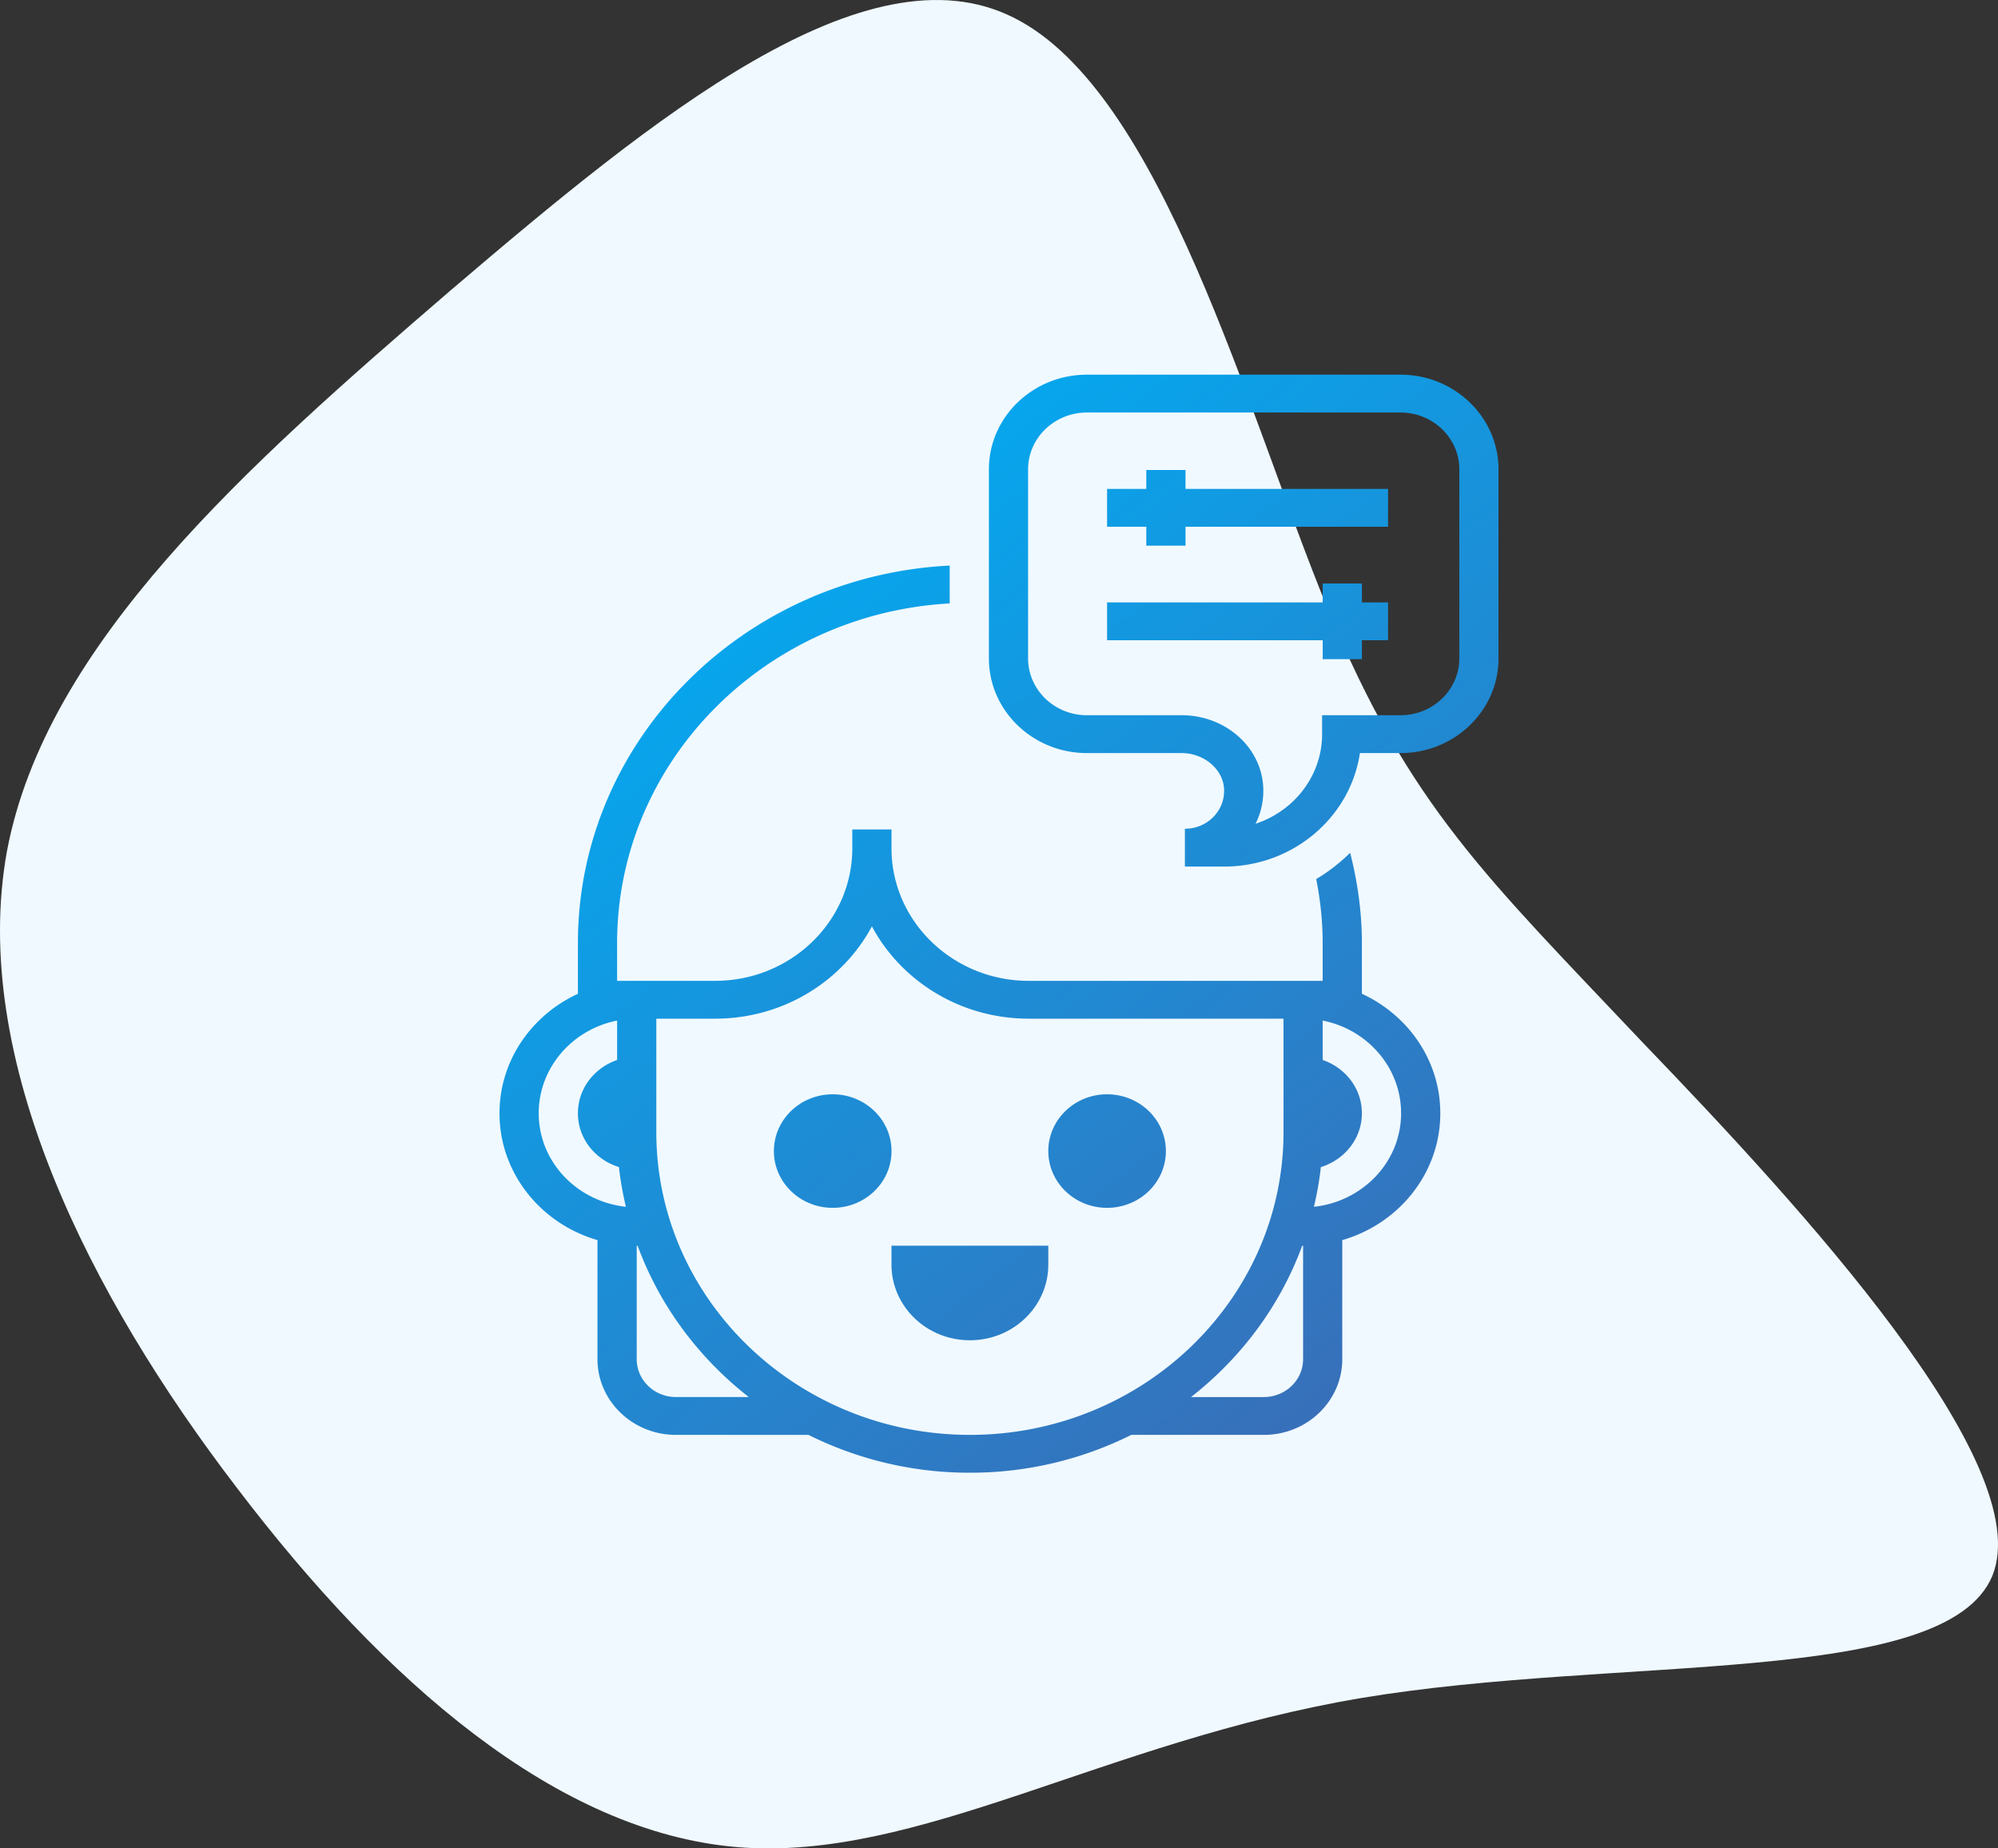
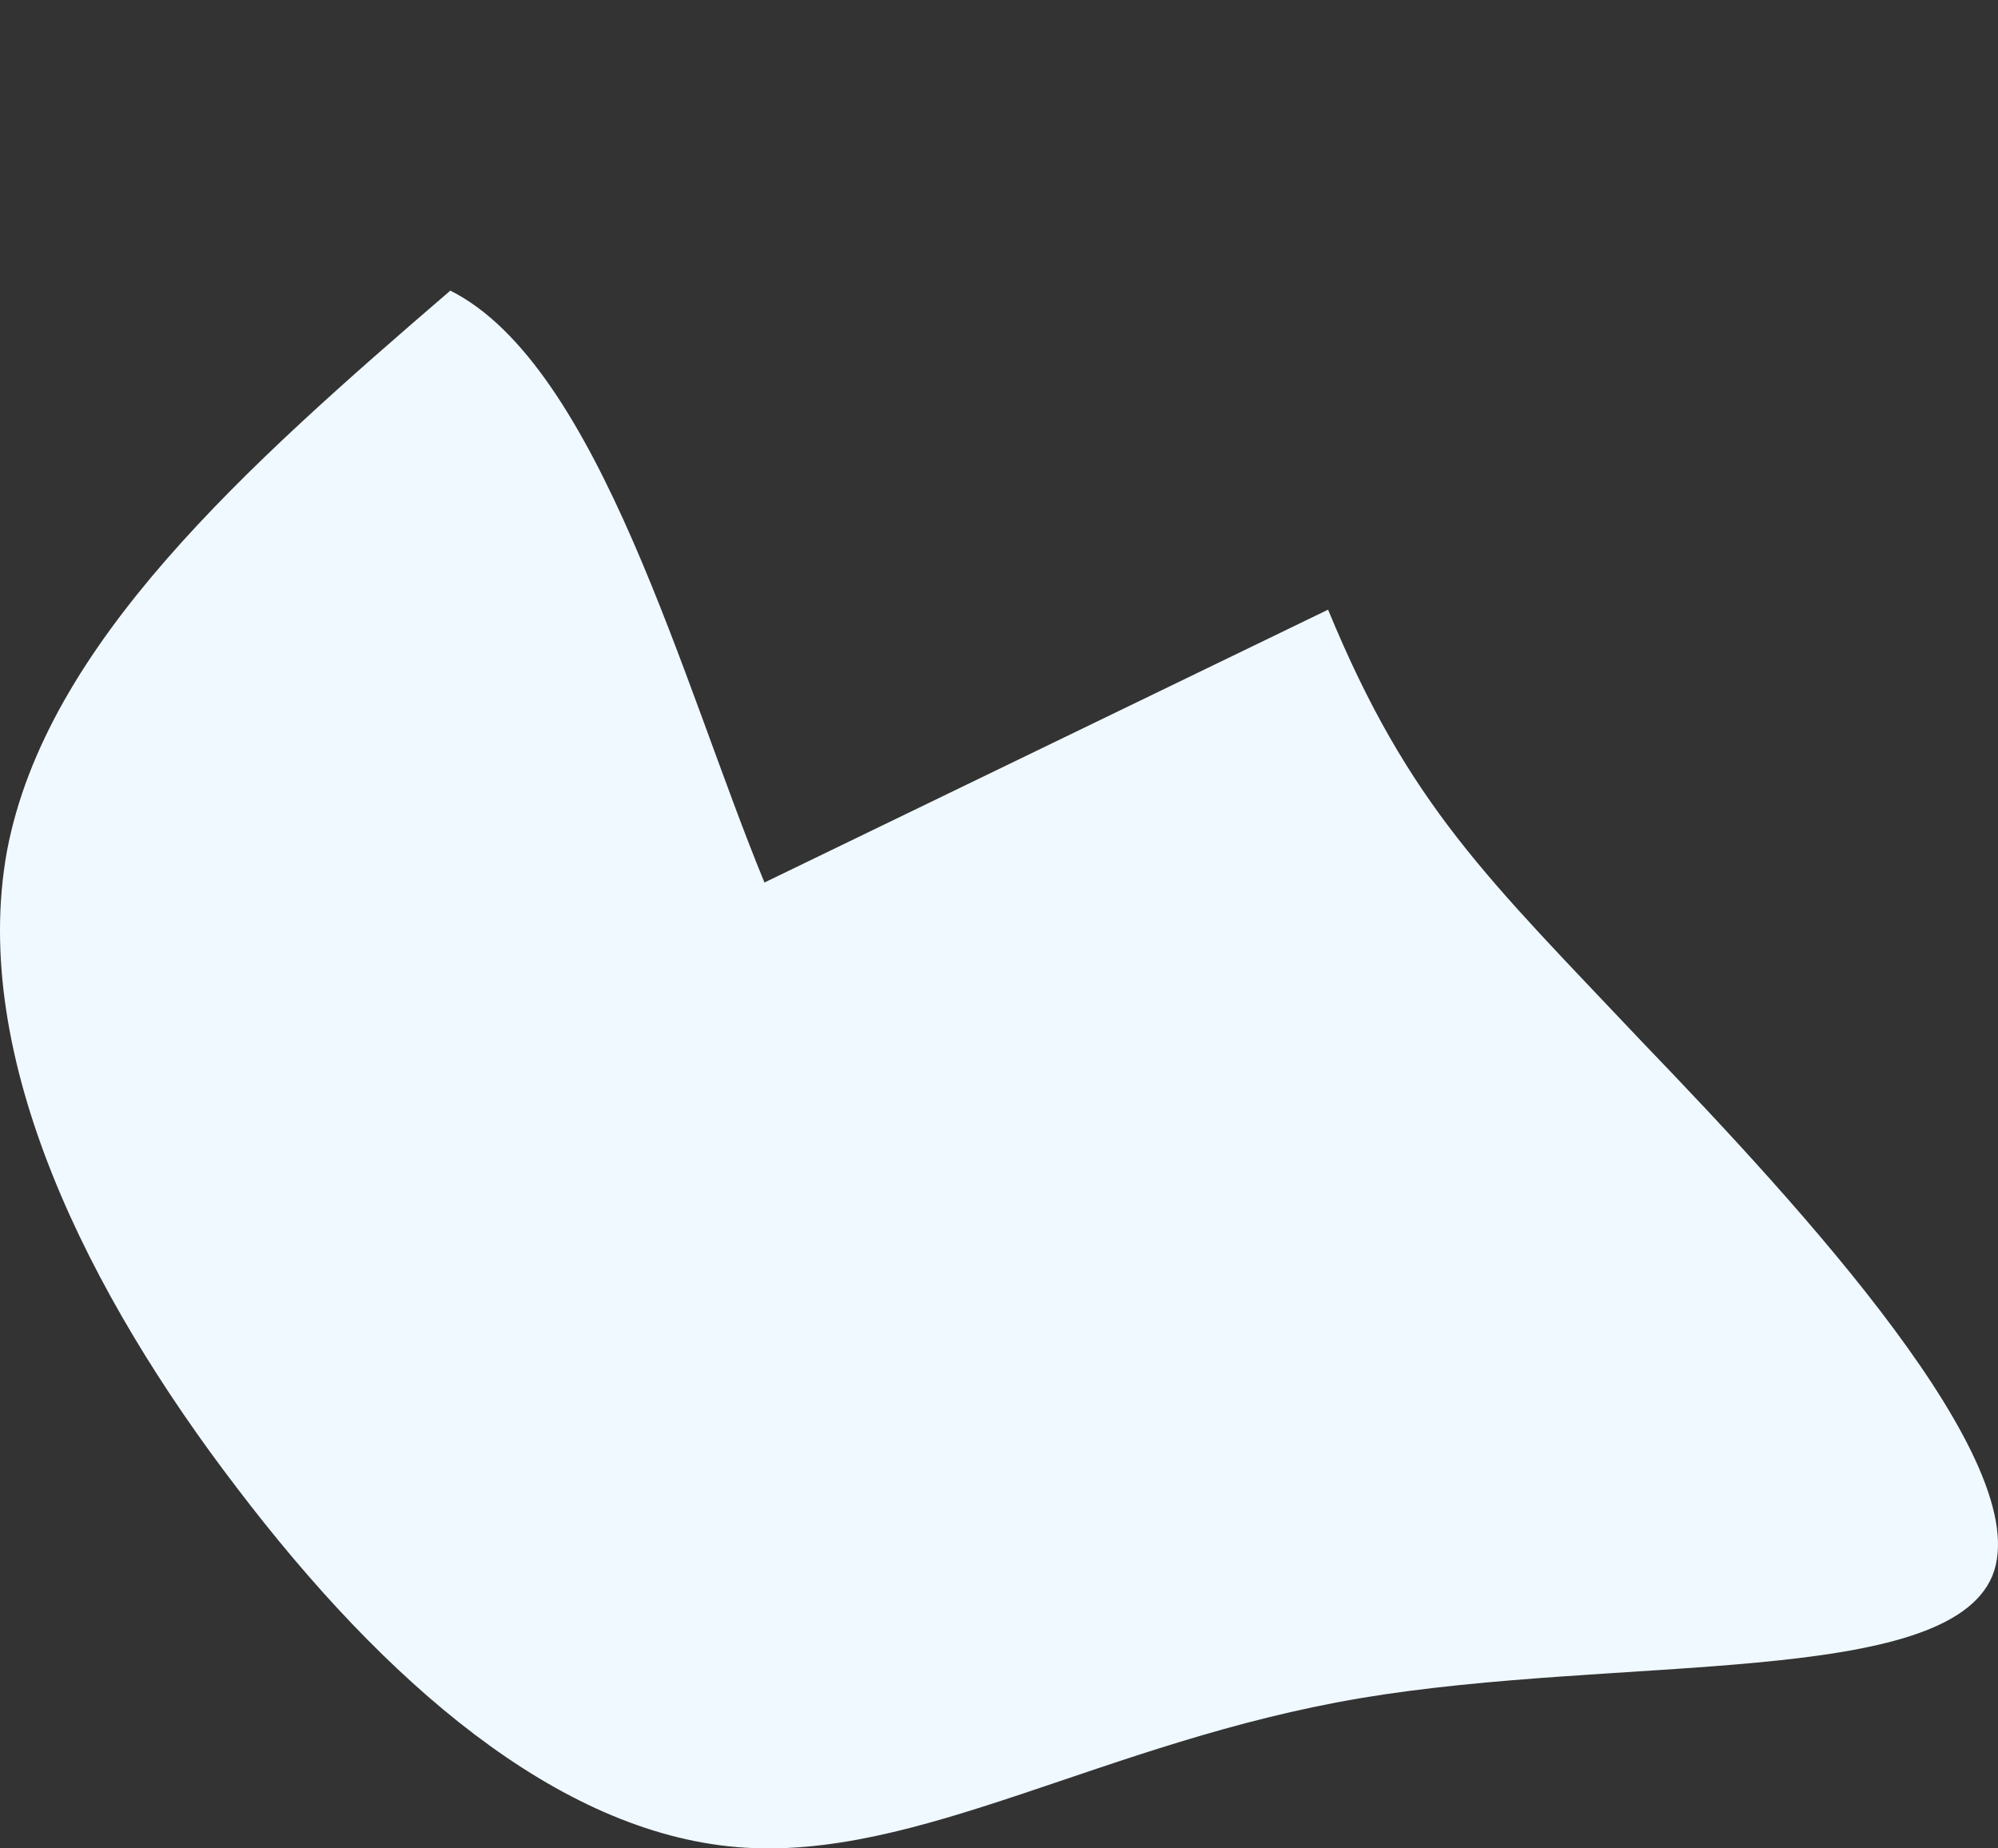
<svg xmlns="http://www.w3.org/2000/svg" width="80" height="74" viewBox="0 0 80 74" fill="none">
  <rect x="0" y="0" width="80" height="74" fill="#333333" stroke="none" />
-   <path d="M53.176 24.408c3.25 7.88 6.379 10.744 12.637 17.37 6.319 6.565 15.767 16.831 13.962 21.308-1.866 4.477-14.925 3.164-25.276 4.895-10.29 1.73-17.752 6.565-24.974 5.968-7.221-.597-14.142-6.625-20.04-14.384-5.897-7.7-10.711-17.19-9.207-25.487 1.565-8.297 9.569-15.4 17.753-22.443C26.215 4.652 34.701-2.272 40.598.712c5.958 2.985 9.328 15.818 12.578 23.696z" fill="#F0F9FF" />
-   <path fill-rule="evenodd" clip-rule="evenodd" d="M43.52 15h12.556C58.24 15 60 16.699 60 18.787v7.575c0 2.088-1.76 3.787-3.924 3.787h-1.625c-.382 2.566-2.675 4.544-5.438 4.544h-1.57v-1.515a1.58 1.58 0 0 0 1.139-.471c.3-.305.451-.704.429-1.126-.043-.79-.805-1.432-1.7-1.432H43.52c-2.164 0-3.924-1.7-3.924-3.788v-7.574c0-2.088 1.76-3.787 3.924-3.787zm12.556 13.634c1.298 0 2.355-1.02 2.355-2.273v-7.574c0-1.253-1.057-2.272-2.355-2.272H43.52c-1.298 0-2.355 1.02-2.355 2.272v7.575c0 1.252 1.057 2.272 2.355 2.272h3.79c1.745 0 3.182 1.26 3.269 2.867a2.935 2.935 0 0 1-.306 1.477c1.548-.509 2.664-1.924 2.664-3.587v-.757h3.14zm-11.748-9.06h1.57v-.758h1.57v.758h8.11v1.514h-8.11v.758h-1.57v-.758h-1.57v-1.515zm8.633 4.544h-8.633v1.515h8.633v.757h1.57v-.757h1.047v-1.515H54.53v-.757h-1.57v.757zM44.328 43.81c-1.3 0-2.354 1.017-2.354 2.273 0 1.255 1.054 2.272 2.354 2.272s2.354-1.017 2.354-2.272c0-1.256-1.054-2.273-2.354-2.273zm-13.341 2.273c0-1.256 1.054-2.273 2.354-2.273s2.355 1.017 2.355 2.273c0 1.255-1.054 2.272-2.355 2.272-1.3 0-2.354-1.017-2.354-2.272zm4.708 4.544c0 1.673 1.406 3.03 3.14 3.03 1.733 0 3.139-1.357 3.139-3.03v-.757h-6.279v.757zM54.53 39.785c1.853.854 3.14 2.674 3.14 4.784 0 2.396-1.659 4.425-3.925 5.078v4.768c0 1.671-1.407 3.03-3.139 3.03h-5.309a14.43 14.43 0 0 1-6.462 1.515 14.43 14.43 0 0 1-6.463-1.515h-5.309c-1.731 0-3.14-1.359-3.14-3.03v-4.768C21.659 48.994 20 46.965 20 44.57c0-2.11 1.286-3.93 3.14-4.784v-2.033c0-8.09 6.608-14.7 14.886-15.11v1.515c-7.412.409-13.317 6.34-13.317 13.595v1.515h3.924c3.028 0 5.493-2.38 5.493-5.302v-.758h1.57v.758c0 2.922 2.465 5.302 5.493 5.302H52.96v-1.515c0-.876-.095-1.73-.259-2.56.497-.295.952-.65 1.359-1.052.295 1.16.47 2.365.47 3.612v2.033zM24.71 40.858c-1.789.352-3.14 1.882-3.14 3.71 0 1.946 1.533 3.534 3.49 3.745-.12-.52-.22-1.049-.277-1.59-.95-.292-1.643-1.14-1.643-2.154 0-.988.657-1.82 1.57-2.133v-1.578zm.784 13.557c0 .836.704 1.515 1.57 1.515h2.918c-2.01-1.57-3.571-3.658-4.452-6.06h-.036v4.545zm.785-13.633v4.544c0 6.682 5.633 12.119 12.557 12.119 6.923 0 12.556-5.437 12.556-12.119v-4.544H41.189c-2.73 0-5.103-1.502-6.278-3.696-1.176 2.194-3.548 3.696-6.279 3.696h-2.354zM50.606 55.93c.866 0 1.57-.68 1.57-1.515v-4.544h-.036c-.88 2.4-2.44 4.488-4.452 6.06h2.918zm2.28-9.206c-.056.541-.155 1.069-.276 1.59 1.957-.212 3.49-1.8 3.49-3.745 0-1.83-1.35-3.359-3.14-3.711v1.578c.913.313 1.57 1.145 1.57 2.133 0 1.014-.693 1.862-1.643 2.155z" fill="url(#6eq8lmwkia)" />
+   <path d="M53.176 24.408c3.25 7.88 6.379 10.744 12.637 17.37 6.319 6.565 15.767 16.831 13.962 21.308-1.866 4.477-14.925 3.164-25.276 4.895-10.29 1.73-17.752 6.565-24.974 5.968-7.221-.597-14.142-6.625-20.04-14.384-5.897-7.7-10.711-17.19-9.207-25.487 1.565-8.297 9.569-15.4 17.753-22.443c5.958 2.985 9.328 15.818 12.578 23.696z" fill="#F0F9FF" />
  <defs>
    <linearGradient id="6eq8lmwkia" x1="28.25" y1="18.846" x2="57.342" y2="56.369" gradientUnits="userSpaceOnUse">
      <stop stop-color="#00ADF4" />
      <stop offset="1" stop-color="#3B6CB6" />
    </linearGradient>
  </defs>
</svg>